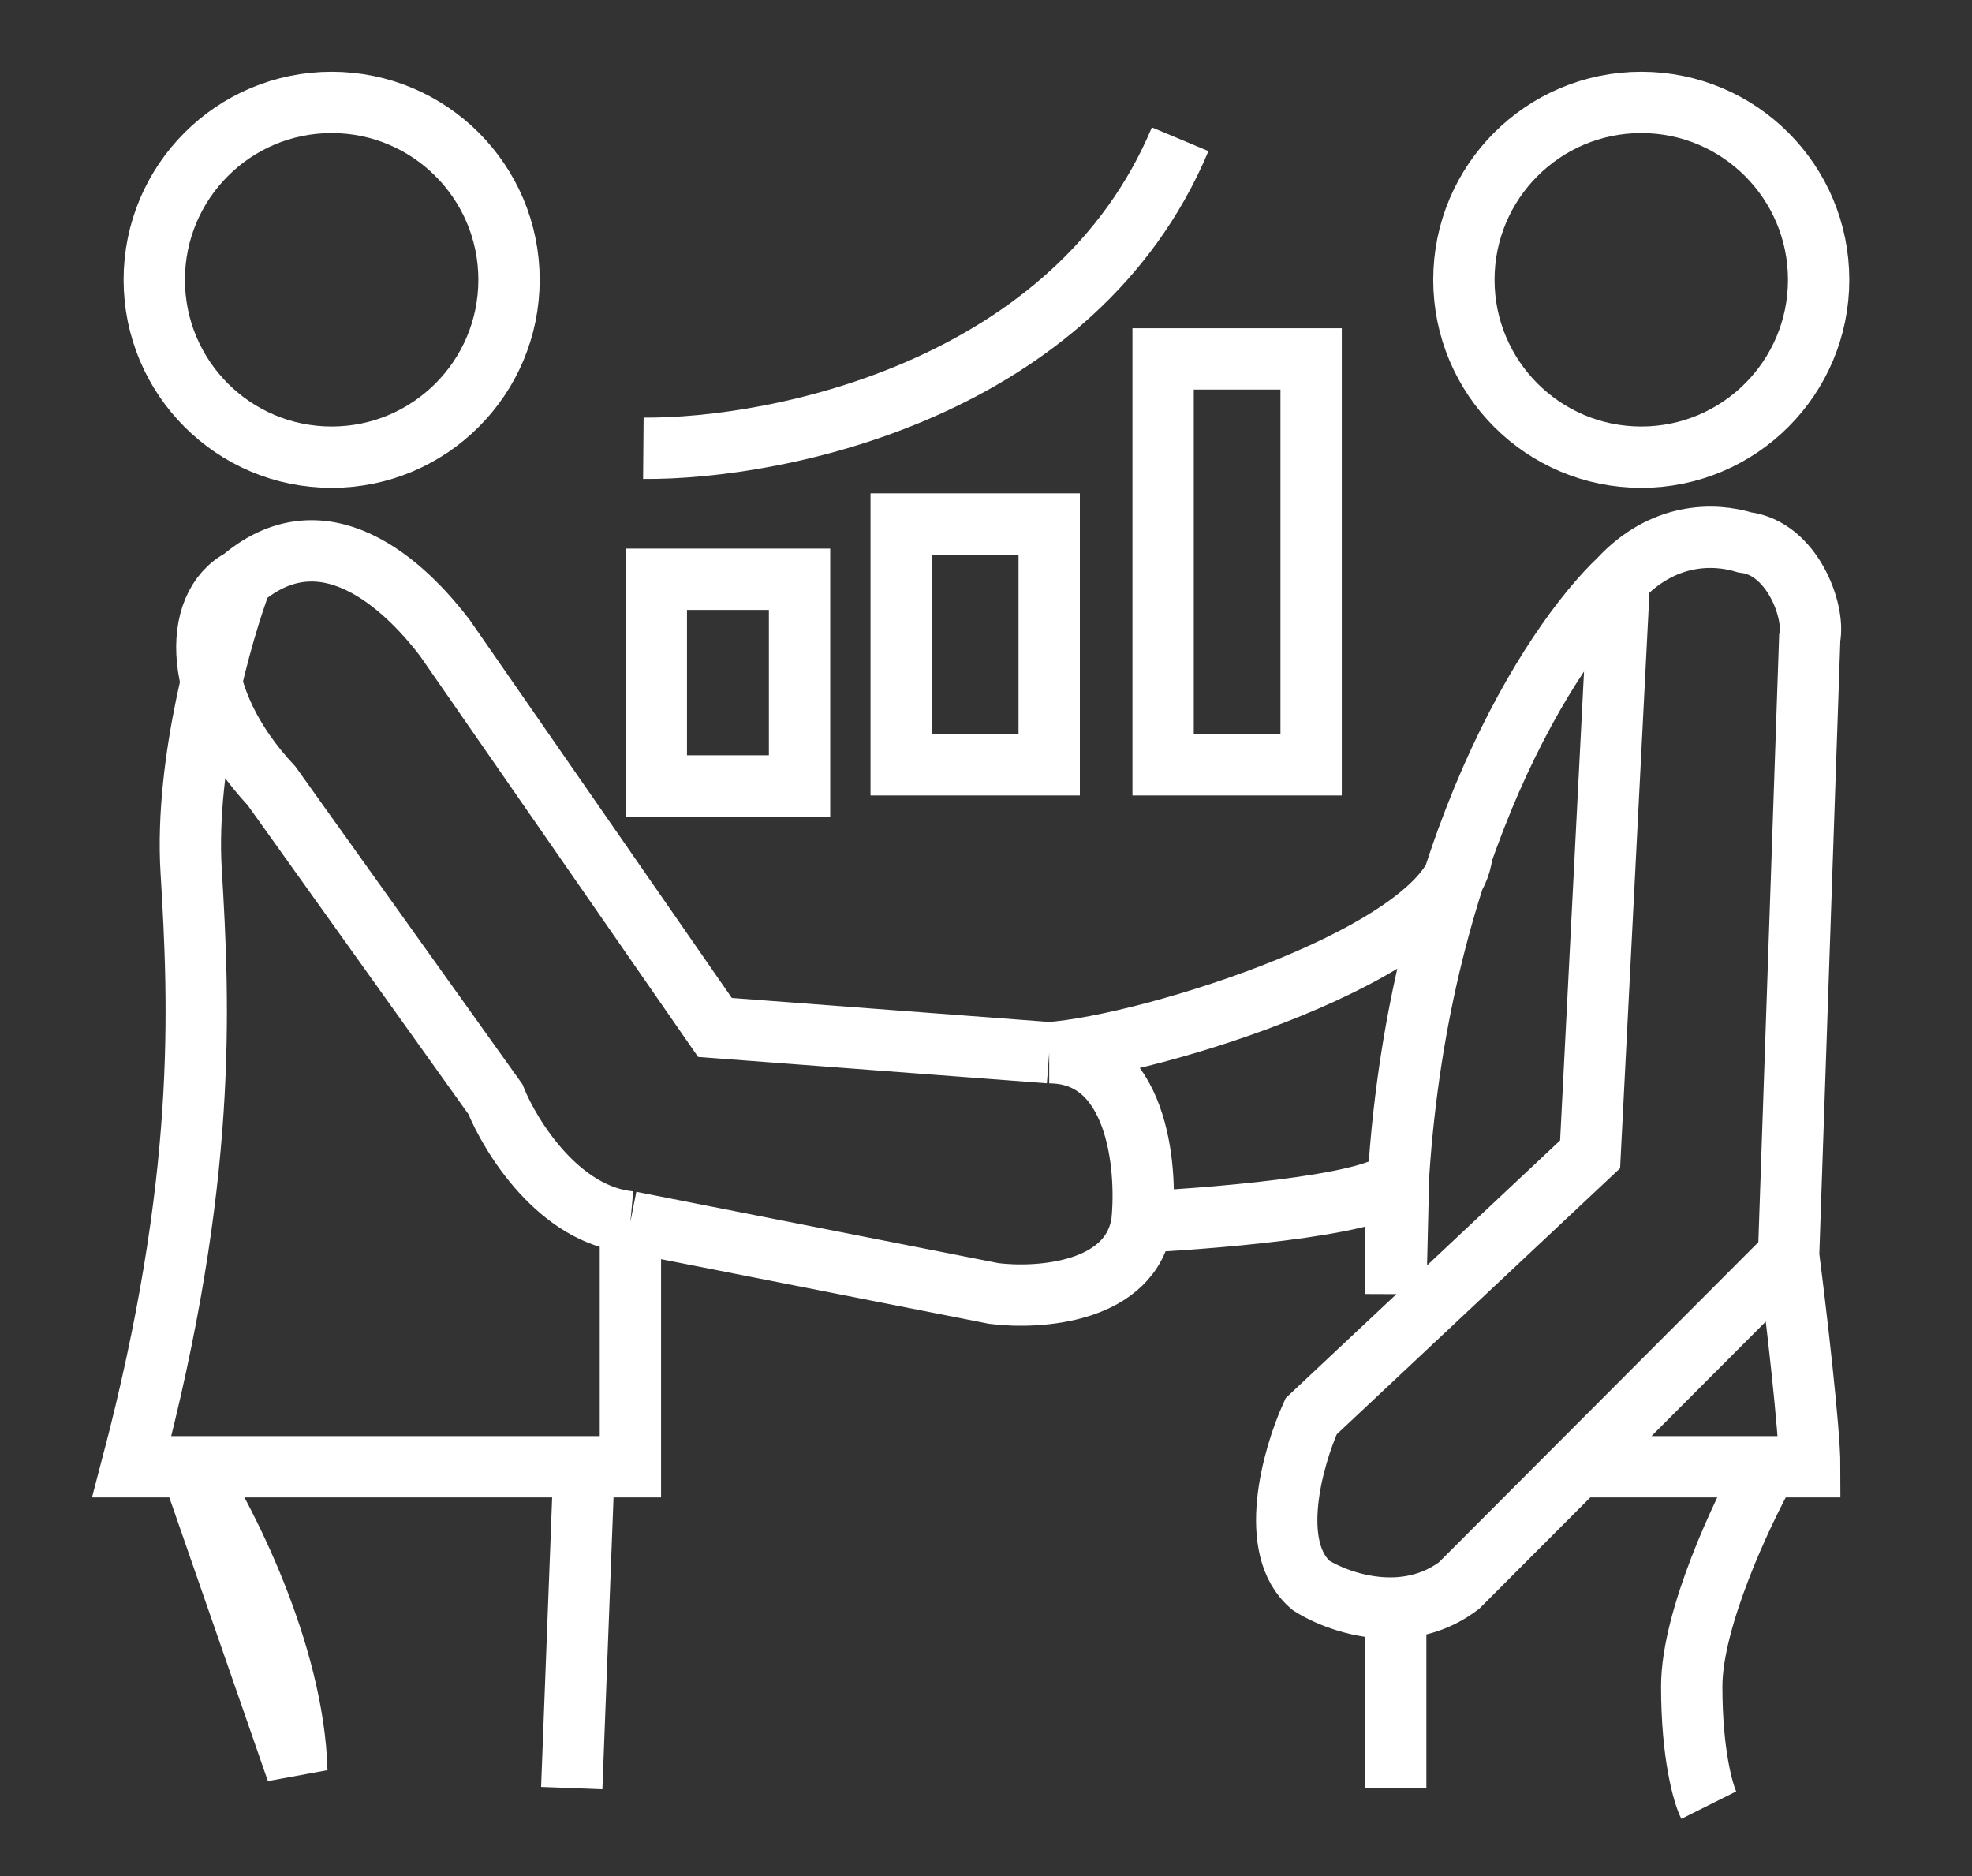
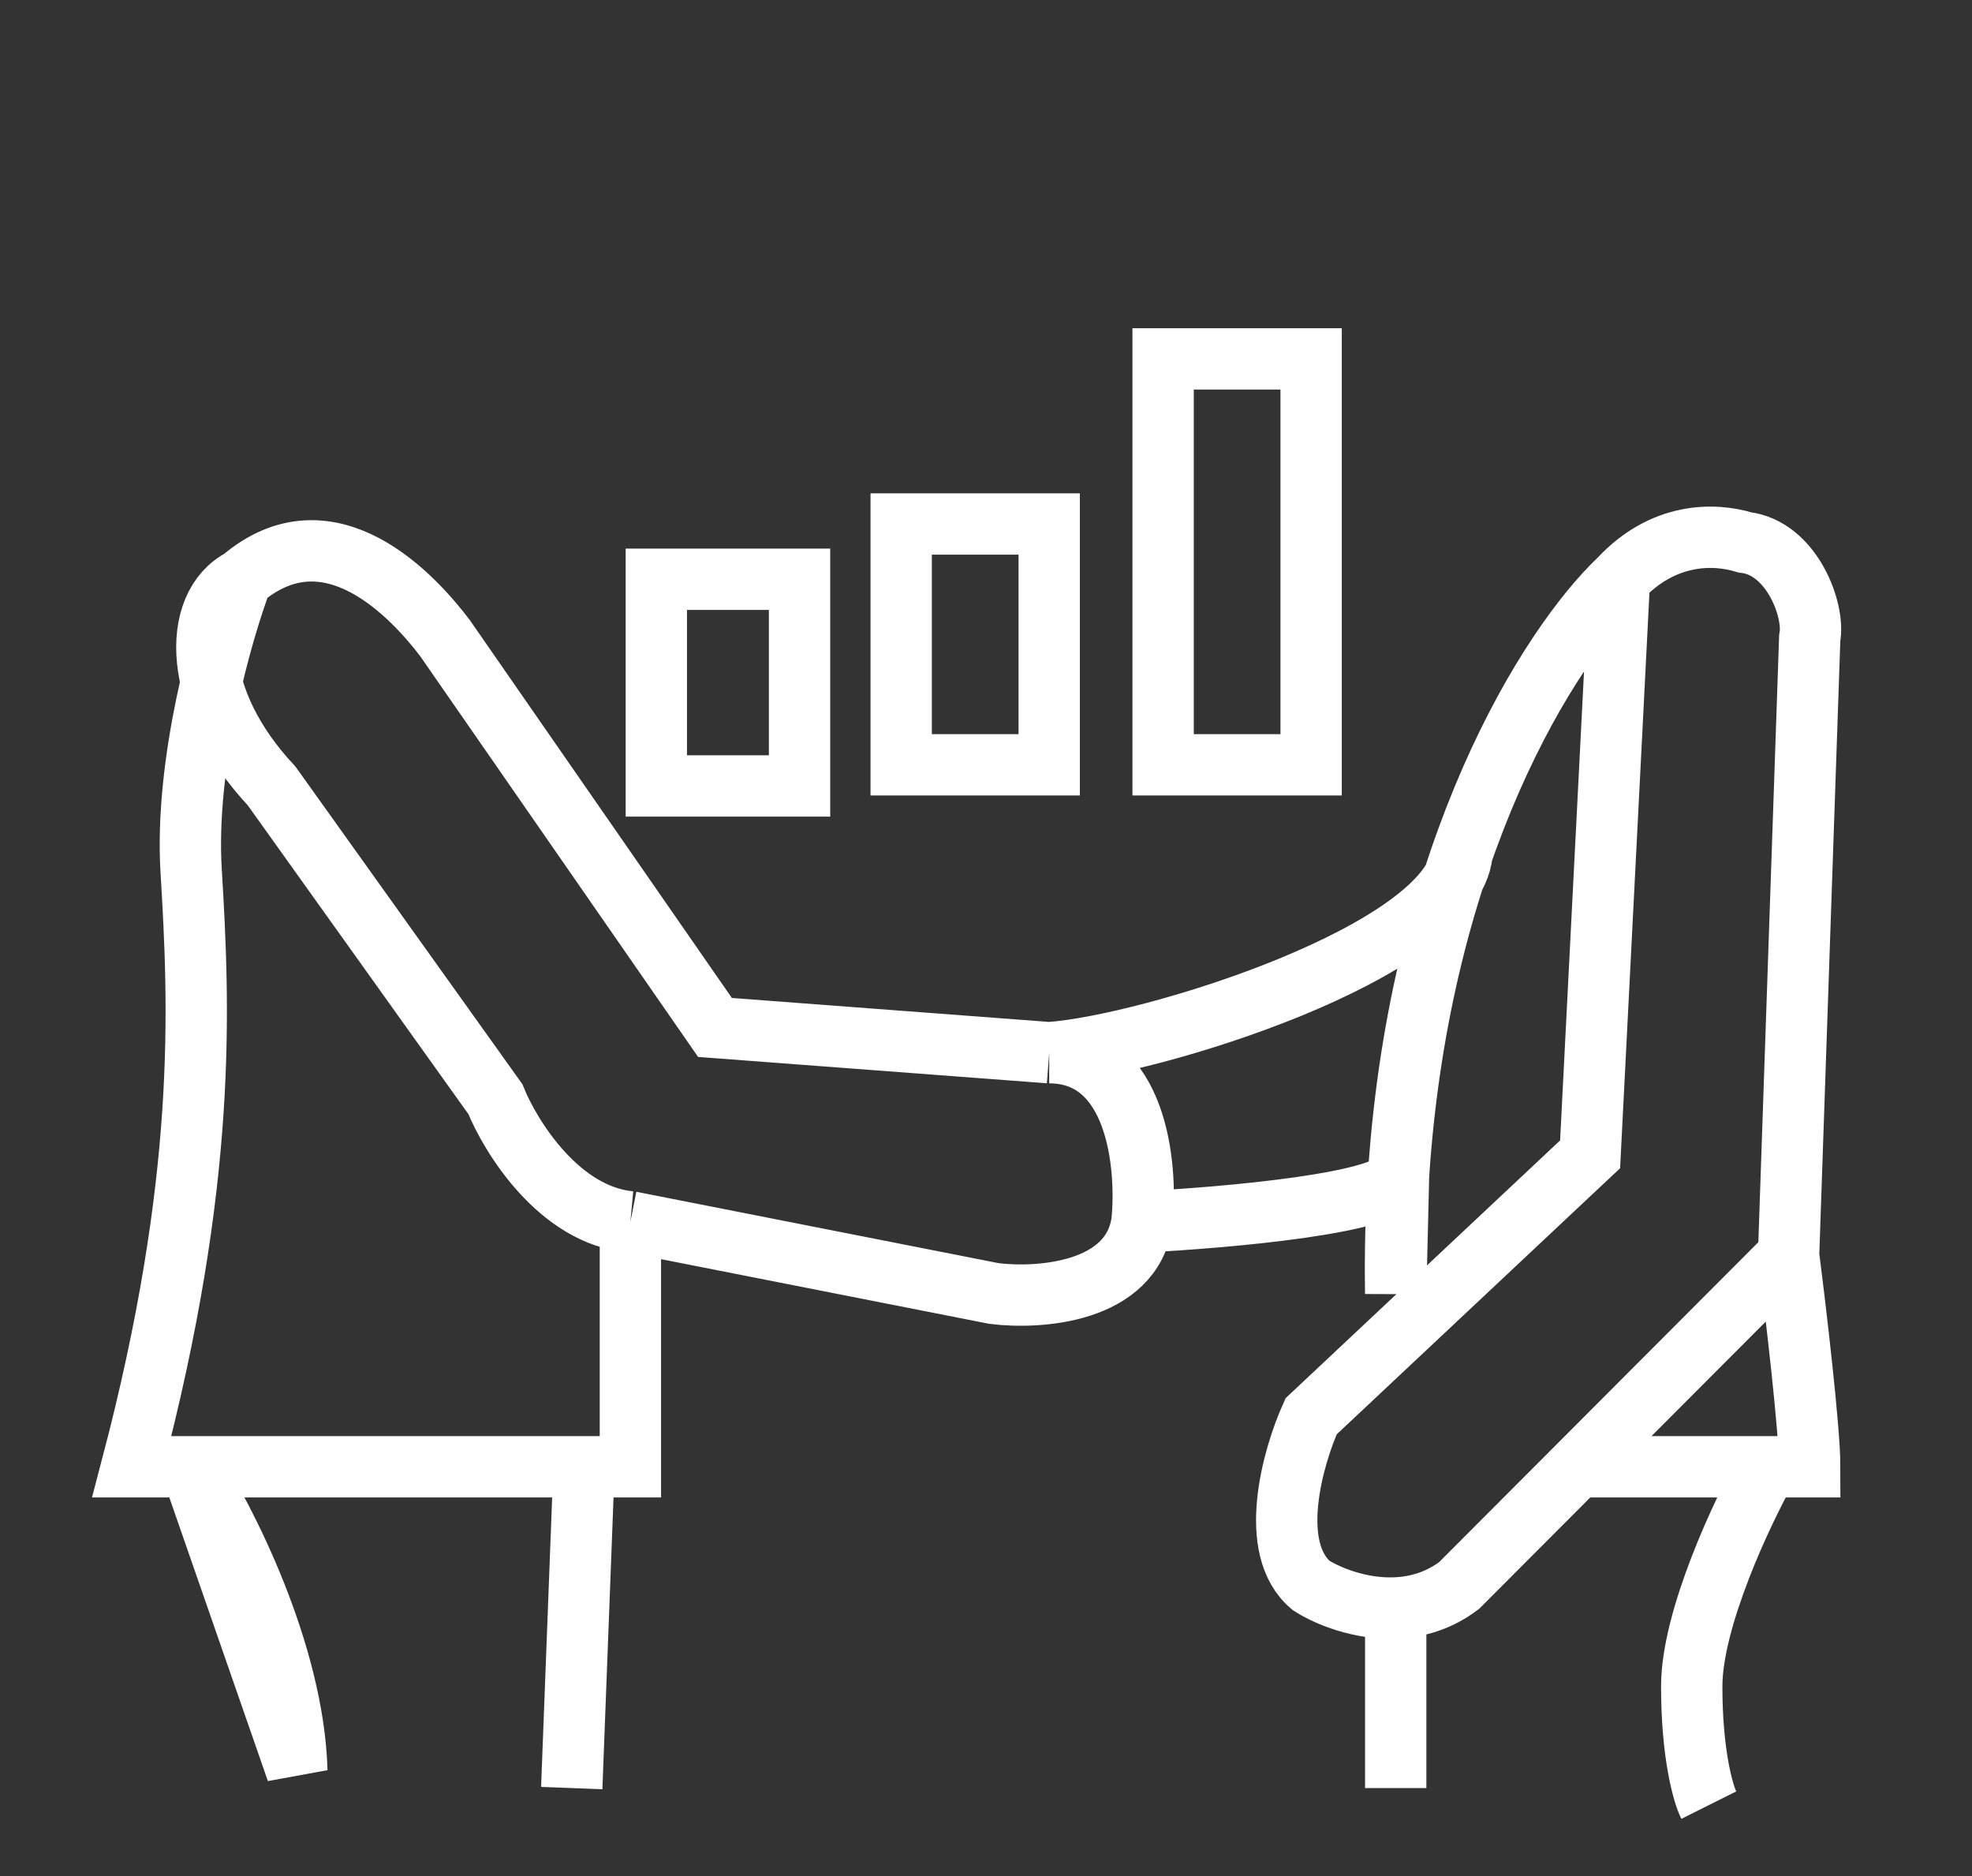
<svg xmlns="http://www.w3.org/2000/svg" width="2090" height="1988" viewBox="0 0 2090 1988" fill="none">
  <rect x="0" y="0" width="2090" height="1988" fill="#333333" stroke="none" />
-   <circle cx="1739.47" cy="296.486" r="187.986" stroke="white" stroke-width="65" />
-   <circle cx="351.486" cy="296.486" r="187.986" stroke="white" stroke-width="65" />
-   <path d="M681.854 475.045C825.23 476.249 1139.74 412.441 1250.78 147.568" stroke="white" stroke-width="65" />
-   <path d="M256.063 613.843C350.041 533.6 439.923 634.566 471.489 676.013L757.76 1088.79L1111.98 1115.54M256.063 613.843C202.568 641.391 202.568 741.797 287.871 832.883L524.984 1164.7C541.37 1205.18 592.937 1287.88 668.12 1294.82M256.063 613.843C235.34 668.784 195.628 807.437 202.568 922.524C211.243 1066.38 219.917 1249.28 139.675 1554.34H202.568M668.12 1294.82L1053.43 1370.73C1101.14 1376.75 1199.31 1370 1210.3 1294.82M668.12 1294.82V1554.34H618.962M1210.3 1294.82C1216.32 1235.06 1205.09 1115.54 1111.98 1115.54M1210.3 1294.82C1300 1290.48 1479.96 1274.58 1482.22 1245.66M1111.98 1115.54C1219.7 1108.07 1539.11 1008.6 1549.52 904.5M202.568 1554.34C238.472 1609.53 311.148 1751.26 314.618 1876.76L202.568 1554.34ZM202.568 1554.34H618.962M618.962 1554.34L605.95 1894.83M1716.33 613.843C1762.6 564.107 1816.34 564.685 1849.35 574.806C1899.08 580.683 1923.81 647.136 1918.02 676.013L1895.61 1330.24M1716.33 613.843C1642.89 683.403 1504.99 899.565 1482.22 1245.66M1716.33 613.843L1685.25 1223.25L1389.58 1500.85C1370.06 1544.22 1342.74 1640.8 1389.58 1680.13C1407.36 1691.43 1441.86 1705.56 1479.22 1703.95M1482.22 1245.66C1479.6 1285.63 1478.5 1327.32 1479.22 1370.73L1482.22 1245.66ZM1895.61 1330.24C1903.08 1388.56 1918.02 1515.02 1918.02 1554.34H1873.2M1895.61 1330.24L1671.98 1554.34M1671.98 1554.34L1546.45 1680.13C1525 1696.38 1501.6 1702.99 1479.22 1703.95M1671.98 1554.34H1873.2M1873.2 1554.34C1846.46 1602.06 1792.96 1715.41 1792.96 1787.12C1792.96 1858.83 1805.01 1900.86 1811.03 1912.91M1479.22 1703.95V1894.83M695.59 613.843H847.4V832.883H695.59V613.843ZM955.113 555.287H1111.98V810.473H955.113V555.287ZM1232.71 380.344H1389.58V810.473H1232.71V380.344Z" stroke="white" stroke-width="65" />
+   <path d="M256.063 613.843C350.041 533.6 439.923 634.566 471.489 676.013L757.76 1088.79L1111.98 1115.54M256.063 613.843C202.568 641.391 202.568 741.797 287.871 832.883L524.984 1164.7C541.37 1205.18 592.937 1287.88 668.12 1294.82M256.063 613.843C235.34 668.784 195.628 807.437 202.568 922.524C211.243 1066.38 219.917 1249.28 139.675 1554.34H202.568M668.12 1294.82L1053.43 1370.73C1101.14 1376.75 1199.31 1370 1210.3 1294.82M668.12 1294.82V1554.34H618.962M1210.3 1294.82C1216.32 1235.06 1205.09 1115.54 1111.98 1115.54M1210.3 1294.82C1300 1290.48 1479.96 1274.58 1482.22 1245.66M1111.98 1115.54C1219.7 1108.07 1539.11 1008.6 1549.52 904.5M202.568 1554.34C238.472 1609.53 311.148 1751.26 314.618 1876.76L202.568 1554.34ZM202.568 1554.34H618.962M618.962 1554.34L605.95 1894.83M1716.33 613.843C1762.6 564.107 1816.34 564.685 1849.35 574.806C1899.08 580.683 1923.81 647.136 1918.02 676.013L1895.61 1330.24M1716.33 613.843C1642.89 683.403 1504.99 899.565 1482.22 1245.66M1716.33 613.843L1685.25 1223.25L1389.58 1500.85C1370.06 1544.22 1342.74 1640.8 1389.58 1680.13C1407.36 1691.43 1441.86 1705.56 1479.22 1703.95M1482.22 1245.66C1479.6 1285.63 1478.5 1327.32 1479.22 1370.73L1482.22 1245.66ZM1895.61 1330.24C1903.08 1388.56 1918.02 1515.02 1918.02 1554.34H1873.2M1895.61 1330.24L1671.98 1554.34M1671.98 1554.34L1546.45 1680.13C1525 1696.38 1501.6 1702.99 1479.22 1703.95M1671.98 1554.34H1873.2M1873.2 1554.34C1846.46 1602.06 1792.96 1715.41 1792.96 1787.12C1792.96 1858.83 1805.01 1900.86 1811.03 1912.91M1479.22 1703.95V1894.83M695.59 613.843H847.4V832.883H695.59ZM955.113 555.287H1111.98V810.473H955.113V555.287ZM1232.71 380.344H1389.58V810.473H1232.71V380.344Z" stroke="white" stroke-width="65" />
</svg>